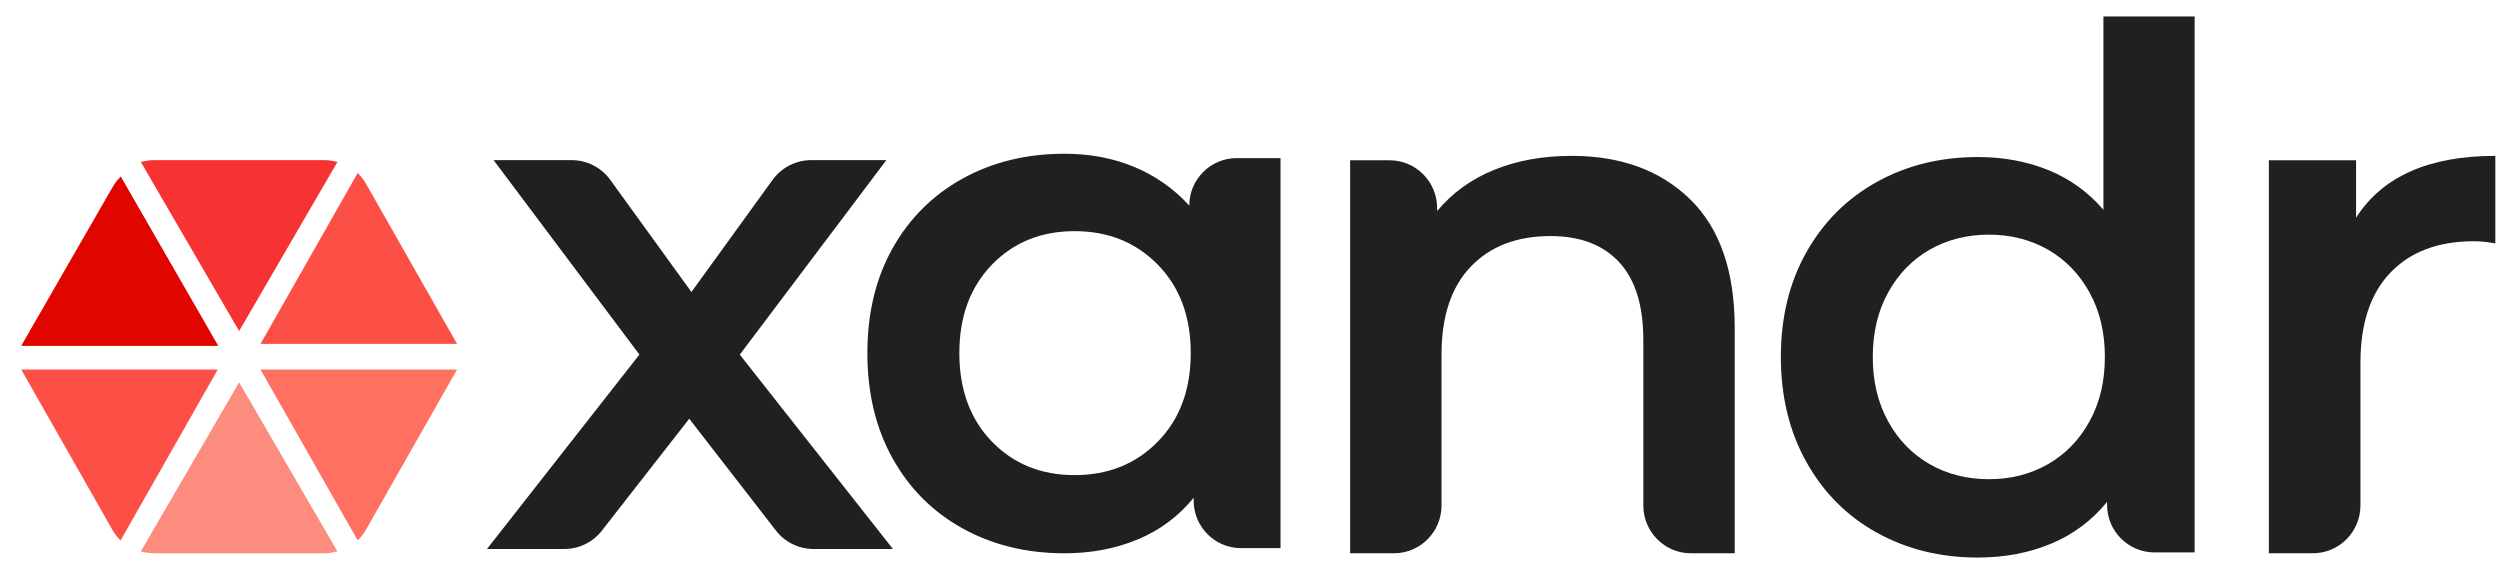
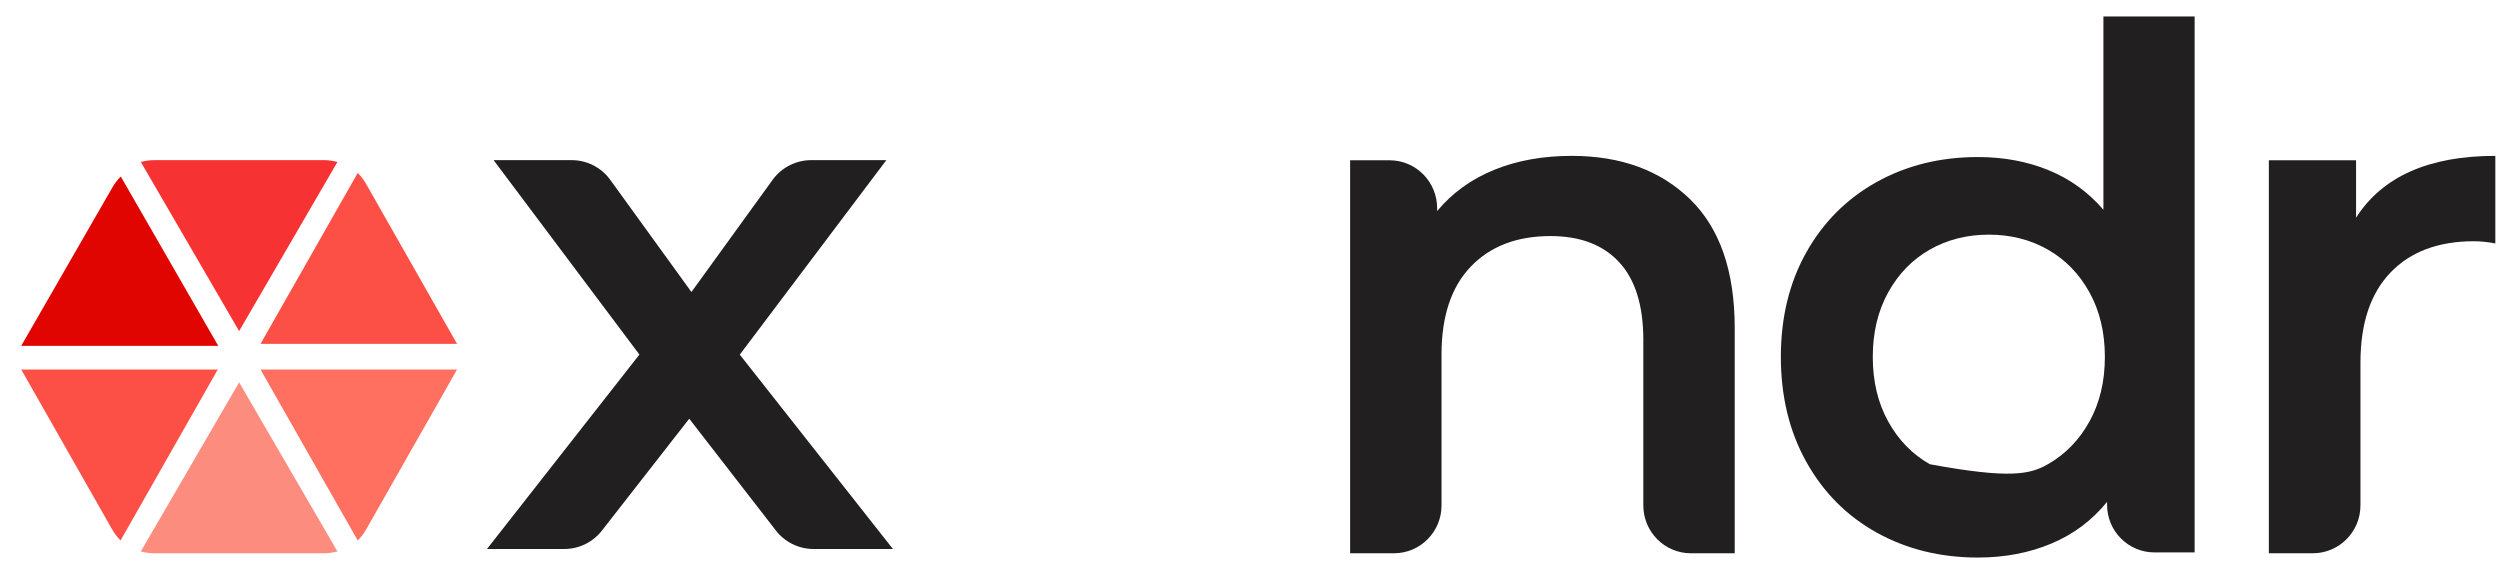
<svg xmlns="http://www.w3.org/2000/svg" width="115" height="26" viewBox="0 0 115 26" fill="none">
  <path fill-rule="evenodd" clip-rule="evenodd" d="M35.666 24.372L31.705 19.261L27.71 24.379C27.506 24.651 27.24 24.871 26.936 25.023C26.631 25.175 26.295 25.254 25.954 25.254H22.401L29.413 16.31L22.705 7.366H26.293C26.984 7.366 27.634 7.69 28.047 8.239L31.806 13.432L35.564 8.239C35.769 7.968 36.034 7.748 36.338 7.596C36.643 7.445 36.978 7.366 37.318 7.366H40.772L34.03 16.313L41.075 25.254H37.427C37.085 25.254 36.748 25.175 36.442 25.022C36.136 24.869 35.87 24.646 35.666 24.372Z" fill="#211F1F" />
-   <path fill-rule="evenodd" clip-rule="evenodd" d="M53.263 20.31C54.271 19.279 54.774 17.924 54.774 16.244C54.774 14.564 54.271 13.21 53.263 12.179C52.256 11.149 50.98 10.633 49.435 10.633C47.891 10.633 46.62 11.149 45.624 12.179C44.628 13.21 44.13 14.564 44.13 16.244C44.13 17.924 44.628 19.279 45.624 20.31C46.62 21.34 47.891 21.855 49.435 21.855C50.98 21.855 52.256 21.34 53.263 20.31ZM58.904 7.273V25.215H57.091C55.886 25.215 54.909 24.238 54.909 23.032V22.897C54.214 23.749 53.358 24.387 52.34 24.812C51.322 25.237 50.196 25.451 48.965 25.451C47.22 25.451 45.658 25.07 44.282 24.308C42.905 23.547 41.831 22.472 41.058 21.082C40.286 19.694 39.899 18.081 39.899 16.244C39.899 14.408 40.286 12.8 41.058 11.422C41.83 10.046 42.904 8.975 44.282 8.214C45.658 7.453 47.219 7.072 48.965 7.072C50.129 7.072 51.198 7.273 52.172 7.676C53.145 8.08 53.99 8.674 54.707 9.457C54.707 8.251 55.684 7.273 56.889 7.273H58.904H58.904Z" fill="#211F1F" />
  <path fill-rule="evenodd" clip-rule="evenodd" d="M77.746 9.167C79.112 10.499 79.797 12.473 79.797 15.091V25.45H77.779C76.572 25.45 75.593 24.465 75.593 23.25V15.633C75.593 14.053 75.223 12.863 74.483 12.062C73.743 11.261 72.689 10.859 71.322 10.859C69.774 10.859 68.552 11.328 67.656 12.265C66.758 13.201 66.31 14.55 66.31 16.31V23.25C66.31 24.465 65.332 25.45 64.124 25.45H62.106V7.373H63.922C65.13 7.373 66.108 8.358 66.108 9.573V9.709C66.803 8.874 67.677 8.242 68.732 7.813C69.785 7.384 70.973 7.17 72.297 7.17C74.561 7.17 76.377 7.836 77.746 9.167Z" fill="#211F1F" />
-   <path fill-rule="evenodd" clip-rule="evenodd" d="M94.205 21.353C95.011 20.892 95.649 20.236 96.119 19.382C96.589 18.529 96.824 17.542 96.824 16.419C96.824 15.296 96.589 14.308 96.119 13.455C95.649 12.602 95.011 11.945 94.205 11.484C93.399 11.024 92.493 10.794 91.486 10.794C90.479 10.794 89.573 11.024 88.767 11.484C87.961 11.945 87.324 12.602 86.854 13.455C86.383 14.308 86.148 15.296 86.148 16.419C86.148 17.542 86.383 18.53 86.854 19.382C87.324 20.236 87.961 20.892 88.767 21.353C89.573 21.813 90.479 22.043 91.486 22.043C92.493 22.043 93.399 21.813 94.205 21.353ZM100.953 0.756V25.411H99.106C97.901 25.411 96.925 24.431 96.925 23.222V23.087C96.23 23.941 95.374 24.581 94.356 25.007C93.338 25.433 92.213 25.647 90.983 25.647C89.259 25.647 87.71 25.265 86.333 24.502C84.957 23.739 83.877 22.655 83.094 21.252C82.31 19.848 81.919 18.237 81.919 16.419C81.919 14.6 82.31 12.995 83.094 11.602C83.877 10.211 84.957 9.133 86.333 8.369C87.71 7.606 89.259 7.224 90.982 7.224C92.168 7.224 93.253 7.426 94.239 7.83C95.224 8.234 96.063 8.841 96.757 9.649V0.756H100.953V0.756Z" fill="#211F1F" />
+   <path fill-rule="evenodd" clip-rule="evenodd" d="M94.205 21.353C95.011 20.892 95.649 20.236 96.119 19.382C96.589 18.529 96.824 17.542 96.824 16.419C96.824 15.296 96.589 14.308 96.119 13.455C95.649 12.602 95.011 11.945 94.205 11.484C93.399 11.024 92.493 10.794 91.486 10.794C90.479 10.794 89.573 11.024 88.767 11.484C87.961 11.945 87.324 12.602 86.854 13.455C86.383 14.308 86.148 15.296 86.148 16.419C86.148 17.542 86.383 18.53 86.854 19.382C87.324 20.236 87.961 20.892 88.767 21.353C92.493 22.043 93.399 21.813 94.205 21.353ZM100.953 0.756V25.411H99.106C97.901 25.411 96.925 24.431 96.925 23.222V23.087C96.23 23.941 95.374 24.581 94.356 25.007C93.338 25.433 92.213 25.647 90.983 25.647C89.259 25.647 87.71 25.265 86.333 24.502C84.957 23.739 83.877 22.655 83.094 21.252C82.31 19.848 81.919 18.237 81.919 16.419C81.919 14.6 82.31 12.995 83.094 11.602C83.877 10.211 84.957 9.133 86.333 8.369C87.71 7.606 89.259 7.224 90.982 7.224C92.168 7.224 93.253 7.426 94.239 7.83C95.224 8.234 96.063 8.841 96.757 9.649V0.756H100.953V0.756Z" fill="#211F1F" />
  <path fill-rule="evenodd" clip-rule="evenodd" d="M114.785 7.17V11.198C114.425 11.13 114.099 11.097 113.807 11.097C112.166 11.097 110.885 11.576 109.964 12.535C109.042 13.495 108.581 14.877 108.581 16.682V23.25C108.581 24.465 107.6 25.45 106.39 25.45H104.367V7.373H108.379V10.013C109.593 8.118 111.728 7.17 114.785 7.17Z" fill="#211F1F" />
  <path fill-rule="evenodd" clip-rule="evenodd" d="M5.557 8.121C5.407 8.267 5.278 8.434 5.173 8.616L0.976 15.909H10.04L5.557 8.121Z" fill="#E10500" />
  <path fill-rule="evenodd" clip-rule="evenodd" d="M15.521 7.452C15.318 7.395 15.108 7.366 14.897 7.366H7.104C6.89 7.366 6.68 7.396 6.479 7.452L11 15.229L15.521 7.452Z" fill="#F73232" />
  <path fill-rule="evenodd" clip-rule="evenodd" d="M0.976 16.998L5.163 24.361C5.269 24.547 5.398 24.715 5.546 24.861L10.018 16.998H0.976Z" fill="#FC5047" />
  <path fill-rule="evenodd" clip-rule="evenodd" d="M16.838 24.361L21.025 16.998H11.983L16.455 24.861C16.605 24.713 16.734 24.544 16.838 24.361Z" fill="#FF7061" />
  <path fill-rule="evenodd" clip-rule="evenodd" d="M6.479 25.364C6.68 25.421 6.89 25.45 7.104 25.45H14.897C15.111 25.45 15.321 25.421 15.521 25.364L11 17.588L6.479 25.364Z" fill="#FC8D7E" />
  <path fill-rule="evenodd" clip-rule="evenodd" d="M21.025 15.819L16.838 8.456C16.734 8.272 16.605 8.104 16.455 7.956L11.983 15.819H21.025Z" fill="#FC5047" />
</svg>